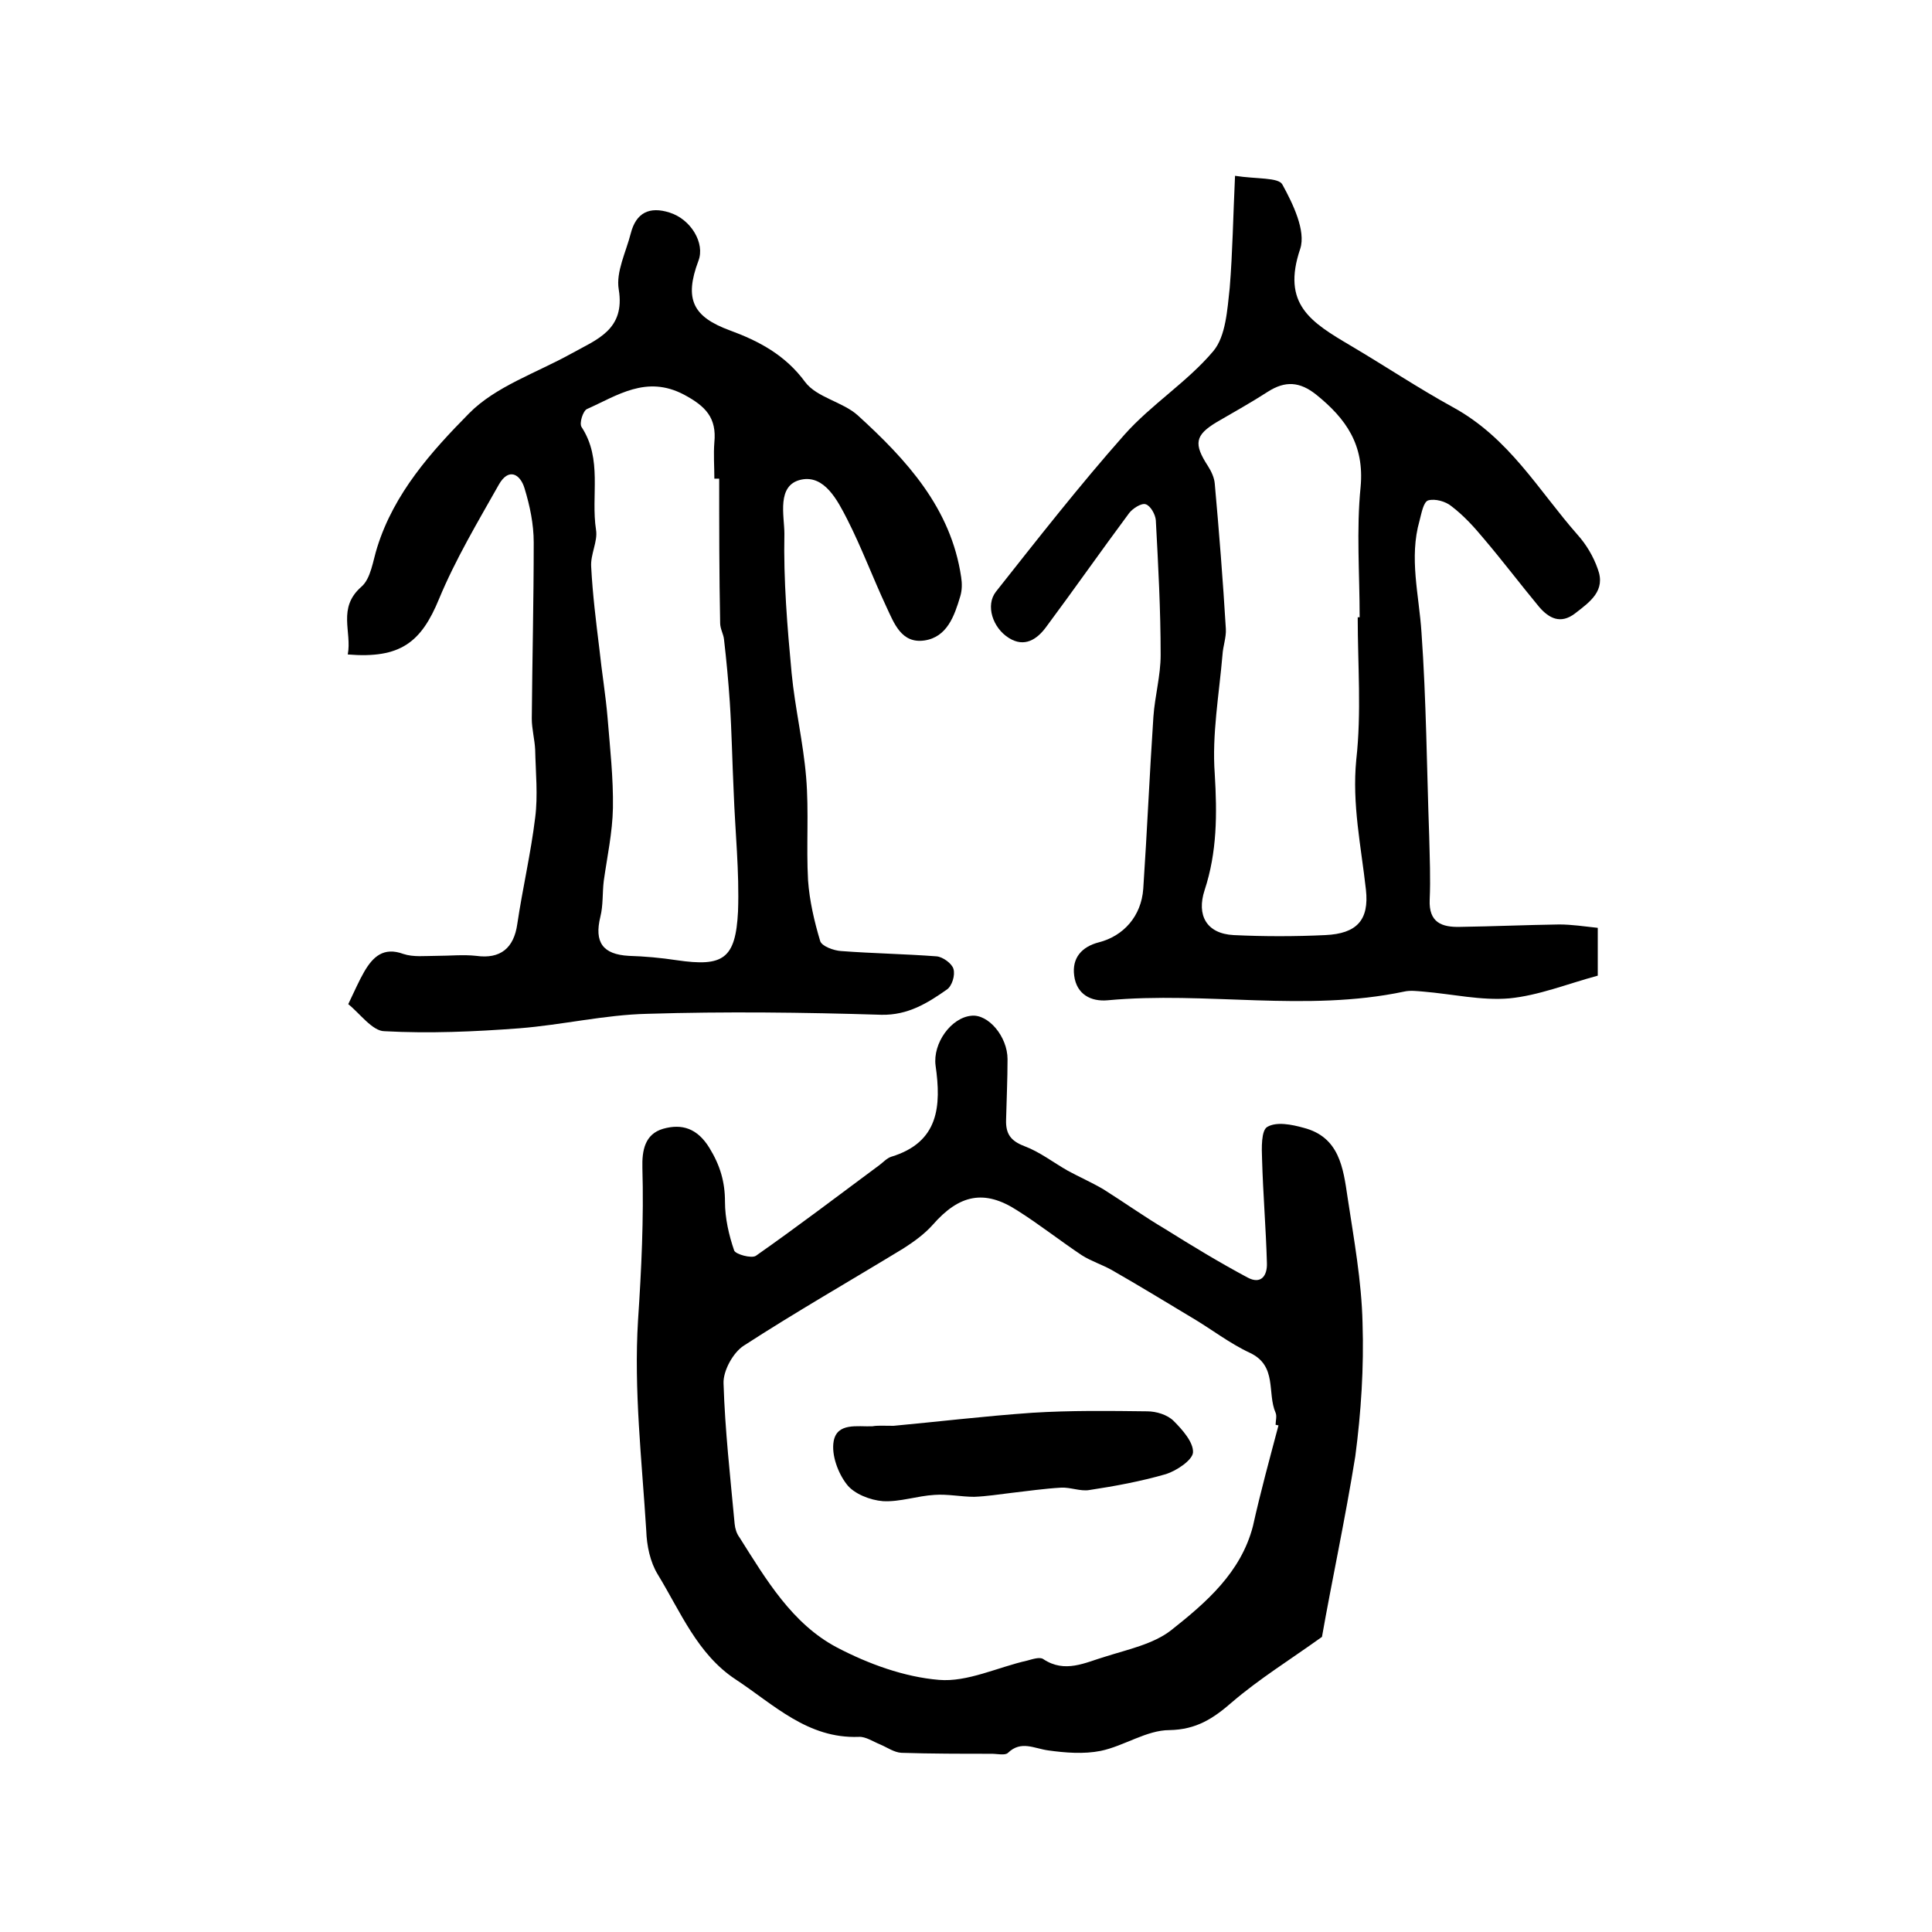
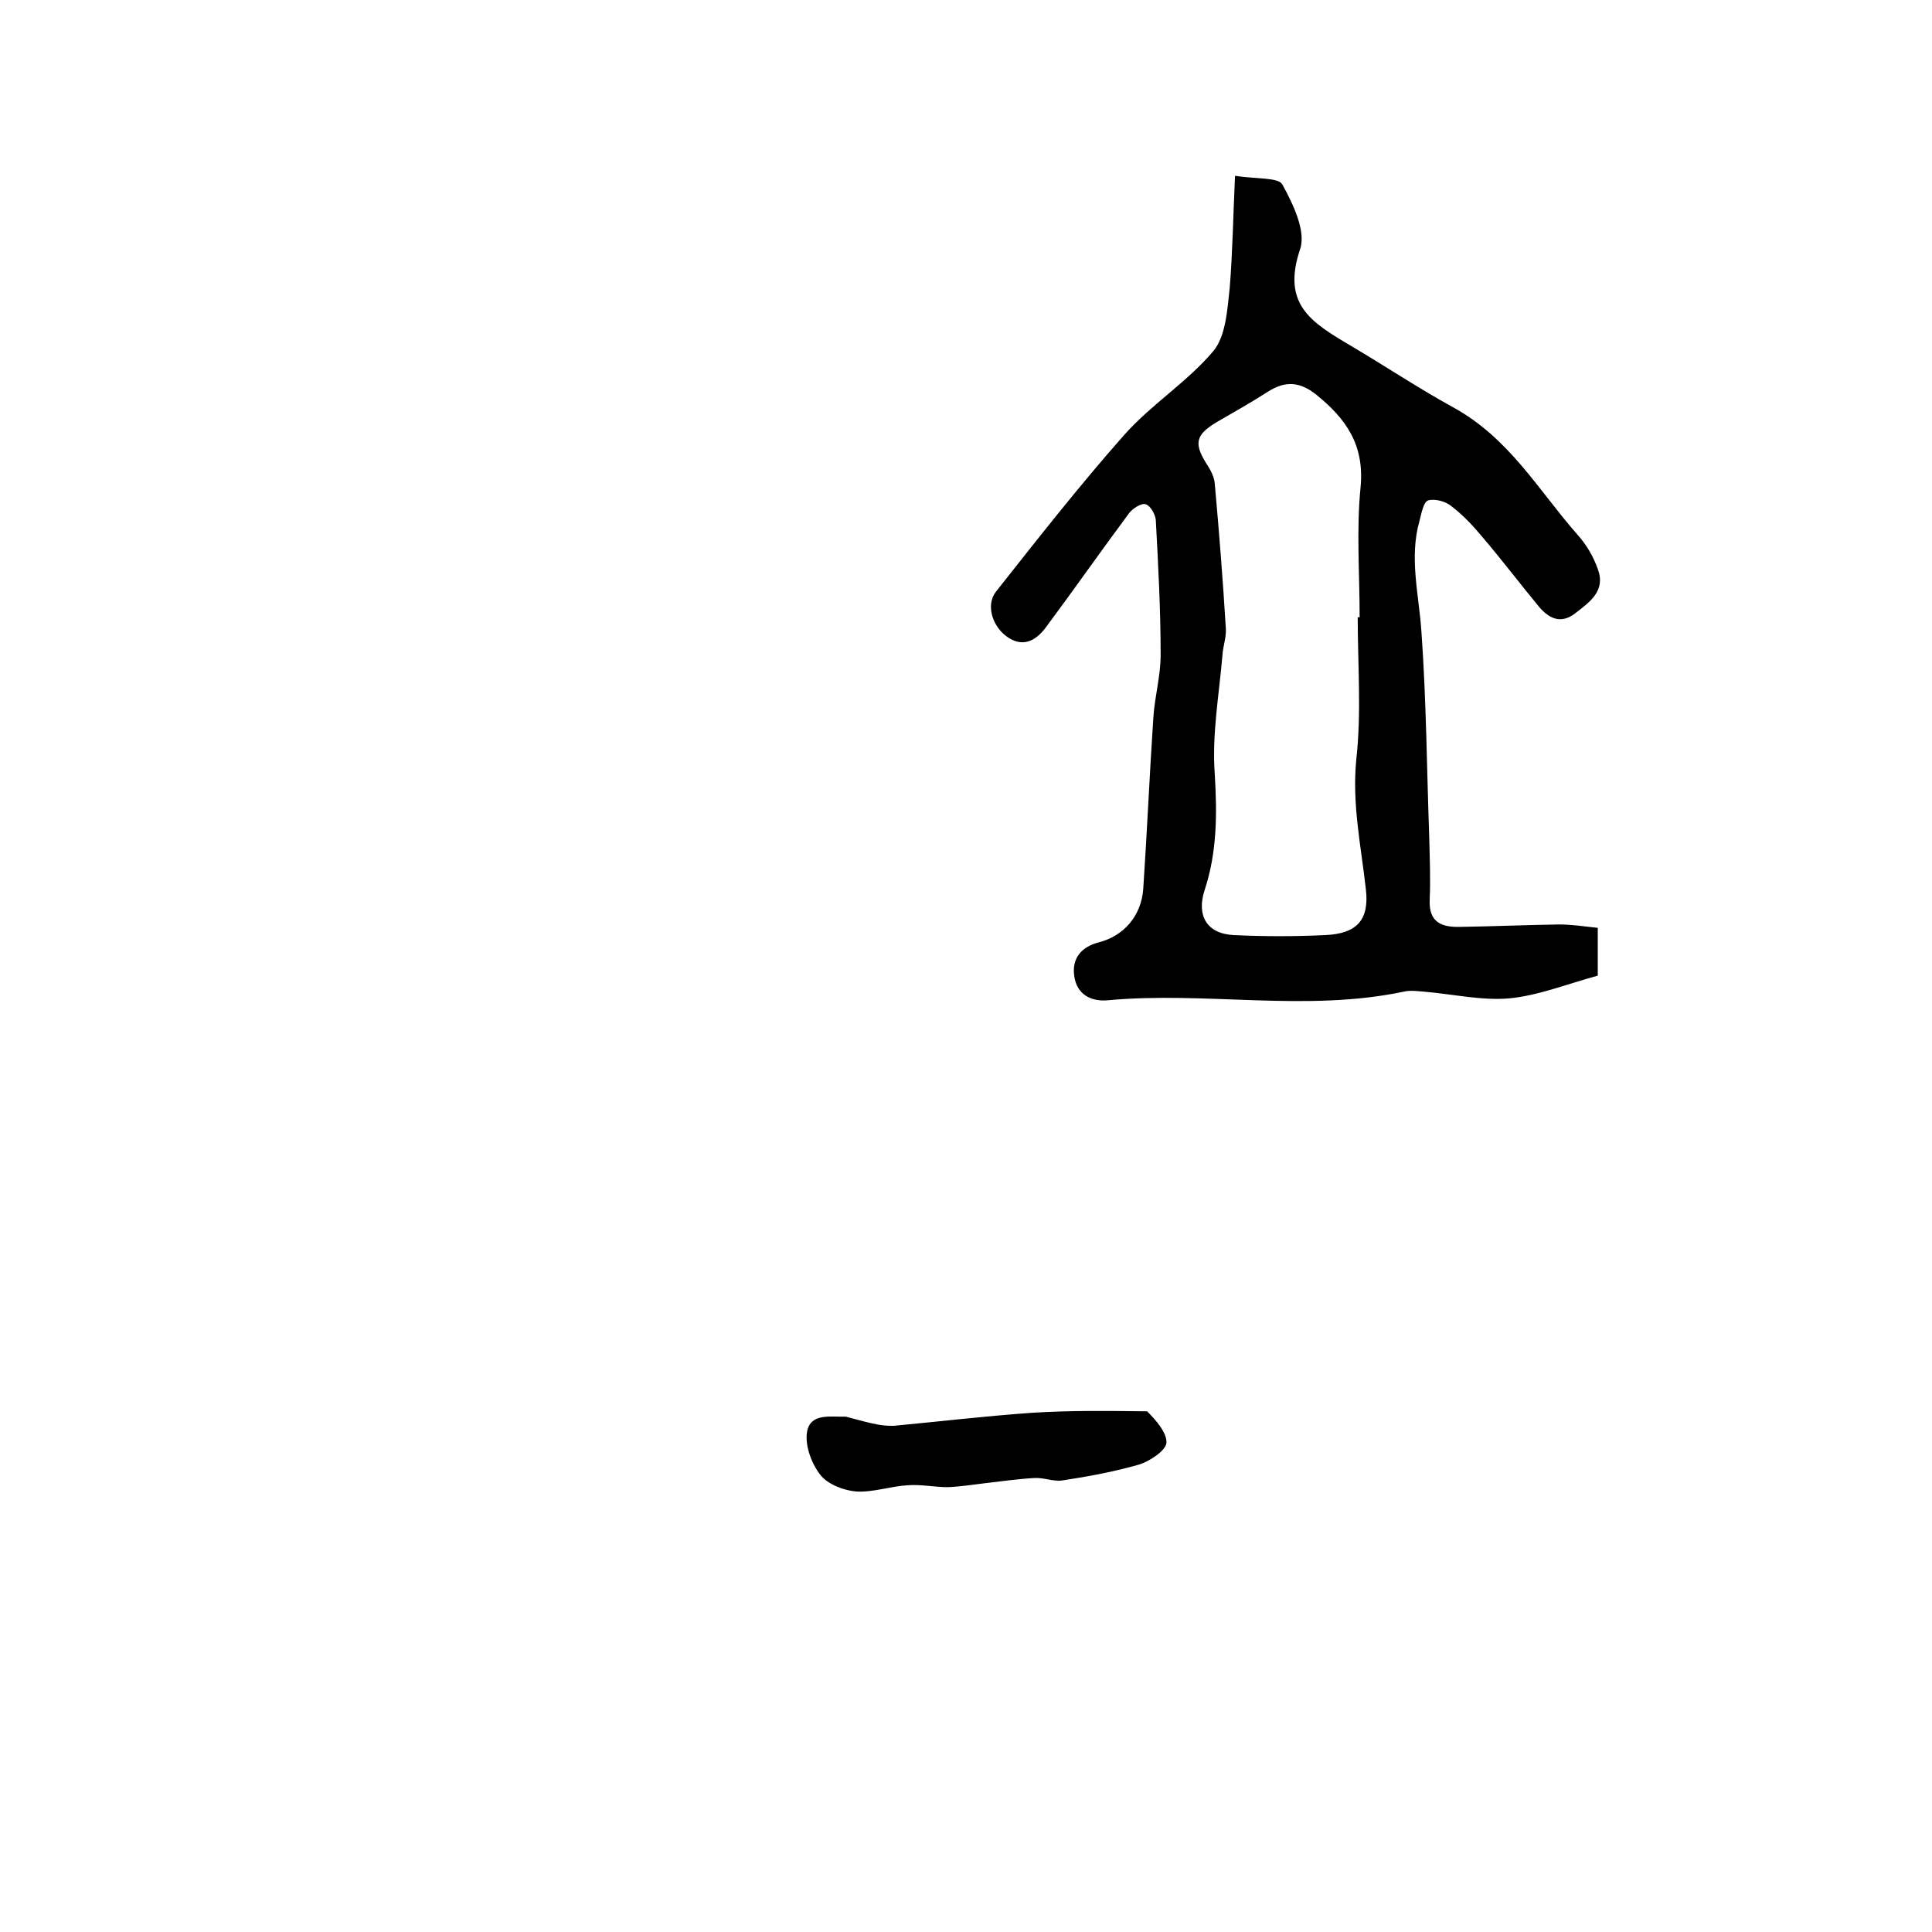
<svg xmlns="http://www.w3.org/2000/svg" version="1.1" id="图层_1" x="0px" y="0px" viewBox="0 0 400 400" style="enable-background:new 0 0 400 400;" xml:space="preserve">
  <style type="text/css">
	.st0{fill:#FFFFFF;}
</style>
  <g>
-     <path d="M273.7,338.9c-6.7,4.8-13,8.7-18.6,13.5c-3.9,3.4-7.4,5.7-13,5.8c-4.7,0-9.4,3.3-14.2,4.3c-3.5,0.7-7.3,0.4-10.9-0.1   c-2.9-0.4-5.6-2.1-8.3,0.5c-0.6,0.6-2.2,0.2-3.4,0.2c-6.2,0-12.5,0-18.7-0.2c-1.5-0.1-2.9-1.1-4.3-1.7c-1.5-0.6-3.1-1.7-4.5-1.6   c-10.6,0.4-17.6-6.7-25.5-11.9c-7.9-5.2-11.4-14-16.1-21.7c-1.6-2.6-2.3-6-2.4-9.1c-0.9-14.5-2.6-29.1-1.7-43.6   c0.7-10.5,1.2-21,0.9-31.5c-0.1-3.6,0.5-7,4.3-8.1c3.9-1.1,7.1-0.1,9.6,4c2.2,3.6,3.2,7,3.2,11.1c0,3.4,0.8,6.9,1.9,10.1   c0.3,0.8,3.6,1.7,4.5,1.1c8.7-6.1,17.1-12.5,25.6-18.8c0.8-0.6,1.5-1.4,2.4-1.7c9.9-3,10.4-10.5,9.2-18.9   c-0.6-4.6,3.2-9.9,7.4-10.3c3.5-0.4,7.5,4.3,7.5,9c0,4.2-0.2,8.3-0.3,12.5c-0.1,2.9,0.9,4.4,3.8,5.5c3.2,1.2,6,3.4,9,5.1   c2.4,1.3,4.9,2.4,7.3,3.8c4.3,2.7,8.5,5.7,12.9,8.3c5.6,3.5,11.2,6.9,17,10c2.8,1.5,4.1-0.4,4-3c-0.2-7.2-0.8-14.3-1-21.4   c-0.1-2.4-0.2-6.1,1.1-6.8c1.9-1.1,5-0.5,7.5,0.2c7.4,1.9,8.2,8.3,9.1,14.4c1.3,8.6,2.9,17.3,3.1,26c0.3,9.2-0.3,18.5-1.5,27.6   C278.5,314.6,275.7,327.5,273.7,338.9z M264.7,295.1c-0.2,0-0.4-0.1-0.6-0.1c0-0.8,0.3-1.8,0-2.5c-1.8-4.1,0.4-9.7-5.3-12.4   c-4.3-2-8.1-5-12.2-7.4c-5.5-3.3-10.9-6.6-16.5-9.8c-2-1.1-4.2-1.8-6.1-3c-4.5-3-8.8-6.4-13.4-9.3c-6.8-4.4-12-3.3-17.5,3   c-1.7,1.9-3.9,3.5-6.1,4.9c-11,6.7-22.2,13.1-33,20.1c-2.2,1.4-4.3,5.2-4.2,7.8c0.3,9.7,1.4,19.4,2.3,29.1c0.1,1,0.4,2,1,2.8   c5.5,8.7,10.9,17.9,20.2,22.8c6.5,3.4,13.9,6.1,21.1,6.7c5.9,0.5,12.1-2.6,18.3-4c1.1-0.3,2.6-0.8,3.3-0.3c4.5,3,8.7,0.7,12.8-0.5   c4.7-1.5,10-2.6,13.7-5.5c7.2-5.7,14.4-11.9,16.9-21.5C261,308.8,262.9,301.9,264.7,295.1z" />
-     <path d="M72.1,207.9c1.4-2.9,2.2-4.8,3.3-6.7c1.8-3.1,4-5.2,8.1-3.7c2.1,0.7,4.5,0.4,6.8,0.4c2.8,0,5.6-0.3,8.3,0   c5,0.7,7.8-1.6,8.5-6.6c1.1-7.4,2.8-14.6,3.7-22c0.6-4.6,0.1-9.4,0-14.1c-0.1-2.1-0.7-4.3-0.7-6.4c0.1-12.2,0.4-24.3,0.4-36.5   c0-3.8-0.8-7.6-1.9-11.2c-0.9-3-3.3-4.3-5.3-0.8c-4.4,7.8-9,15.5-12.4,23.7c-3.7,9-8,12.4-18.9,11.5c0.9-4.7-2.2-9.6,2.8-14   c2-1.7,2.4-5.4,3.3-8.2c3.5-11.2,11.2-19.8,19-27.7c5.5-5.6,14-8.4,21.2-12.4c5.2-2.9,11.2-4.9,9.8-13.3c-0.6-3.6,1.5-7.7,2.5-11.6   c1.1-4.3,3.9-5.6,8-4.3c4.5,1.4,7.4,6.4,6,10c-3,8-1.1,11.6,6.5,14.4c6,2.2,11.5,5.1,15.6,10.7c2.4,3.2,7.8,4.1,10.9,6.9   c10.1,9.2,19.3,19.2,21.4,33.5c0.2,1.3,0.2,2.7-0.2,4c-1.2,4-2.7,8.4-7.4,9.1c-4.8,0.7-6.3-3.6-7.9-7c-2.8-6-5.1-12.2-8.1-18.1   c-2-3.9-4.7-9.2-9.5-8.2c-5.2,1.1-3.5,7.5-3.5,11.2c-0.2,9.6,0.6,19.3,1.5,28.9c0.7,7.2,2.4,14.3,3,21.5c0.6,7.1,0,14.3,0.4,21.4   c0.3,4.2,1.3,8.5,2.5,12.5c0.3,1.1,2.8,2,4.3,2.1c6.6,0.5,13.2,0.6,19.8,1.1c1.3,0.1,3.2,1.5,3.5,2.6c0.4,1.3-0.3,3.6-1.4,4.3   c-4,2.8-8,5.3-13.5,5.2c-16.1-0.5-32.3-0.7-48.5-0.2c-8.8,0.2-17.6,2.3-26.5,3c-9.3,0.7-18.6,1.1-27.9,0.6   C77.1,213.5,74.4,209.7,72.1,207.9z M148.9,99.1c-0.3,0-0.6,0-1,0c0-2.5-0.2-5,0-7.5c0.5-5.1-1.8-7.5-6.3-9.9   c-7.8-4.1-13.8,0.2-20.1,3c-0.8,0.4-1.6,2.9-1.1,3.7c4.4,6.7,1.9,14.2,3,21.3c0.4,2.4-1.2,5.1-1,7.7c0.3,5.7,1,11.3,1.7,17   c0.5,4.8,1.3,9.5,1.7,14.3c0.5,6.2,1.2,12.4,1.1,18.6c-0.1,5.1-1.2,10.1-1.9,15.1c-0.3,2.5-0.1,5-0.7,7.4c-1.3,5.3,0.5,7.8,5.9,8.1   c3.3,0.1,6.6,0.4,9.9,0.9c9.6,1.4,12.2-0.2,12.7-10.1c0.3-8.2-0.6-16.5-0.9-24.8c-0.3-6.2-0.4-12.4-0.8-18.5   c-0.3-4.4-0.7-8.7-1.2-13c-0.1-1.1-0.8-2.2-0.8-3.4C148.9,119,148.9,109,148.9,99.1z" />
    <path d="M255.7,36.4c4.5,0.7,9,0.3,9.8,1.8c2.2,4,4.9,9.6,3.7,13.3c-3.9,11.5,2.2,15.2,10.5,20.1c7.1,4.2,14,8.8,21.1,12.7   c11.7,6.4,17.7,17.2,25.8,26.4c1.8,2,3.3,4.5,4.2,7.1c1.7,4.5-1.6,6.8-4.7,9.2c-3,2.3-5.4,1-7.4-1.3c-3.9-4.7-7.6-9.6-11.6-14.3   c-2-2.4-4.1-4.7-6.6-6.6c-1.2-1-3.4-1.6-4.8-1.2c-1,0.3-1.4,2.7-1.8,4.2c-2.2,7.7-0.1,15.4,0.4,23.1c1,14,1.1,28.2,1.6,42.2   c0.1,4.4,0.3,8.8,0.1,13.2c-0.2,4.7,2.5,5.7,6.3,5.6c6.8-0.1,13.7-0.4,20.5-0.5c2.6,0,5.2,0.4,8,0.7c0,3.7,0,7,0,9.9   c-6.3,1.7-12.2,4.1-18.3,4.7c-5.8,0.5-11.8-0.9-17.8-1.4c-1.3-0.1-2.7-0.3-4,0c-20.4,4.3-41-0.1-61.4,1.8c-3.4,0.3-6.4-1.2-6.9-5.1   c-0.5-3.7,1.6-6,5.1-6.9c5.1-1.3,8.8-5.4,9.2-11.1c0.8-11.9,1.3-23.7,2.1-35.6c0.3-4.3,1.5-8.5,1.5-12.8c0-9.3-0.5-18.6-1-27.9   c-0.1-1.2-1.1-3-2.1-3.3c-0.9-0.3-2.7,0.9-3.4,1.8c-5.8,7.8-11.4,15.8-17.2,23.6c-1.9,2.6-4.5,4.3-7.7,2.3   c-3.4-2.1-4.9-6.8-2.7-9.6c8.7-11,17.3-22,26.6-32.5c5.6-6.3,13-10.9,18.4-17.3c2.6-3.1,2.9-8.6,3.4-13.1   C255.2,52.2,255.3,44.9,255.7,36.4z M281.1,127.8c0.1,0,0.3,0,0.4,0c0-9-0.7-18.1,0.2-27c0.8-8.7-3-14.1-9.2-19.1   c-3.4-2.7-6.4-2.9-10-0.6c-3.4,2.2-7,4.2-10.6,6.3c-4.5,2.7-4.8,4.5-1.8,9.1c0.7,1.1,1.3,2.4,1.4,3.6c0.9,10,1.7,20.1,2.3,30.1   c0.1,1.8-0.6,3.6-0.7,5.4c-0.7,8.2-2.2,16.5-1.6,24.6c0.5,8.3,0.5,16.2-2.1,24.1c-1.7,5.2,0.4,9,6,9.3c6.3,0.3,12.7,0.3,19,0   c6.5-0.3,9.1-3.1,8.4-9.4c-1-9-2.9-17.7-2-26.9C281.9,147.5,281.1,137.6,281.1,127.8z" />
-     <path d="M185,295.2c8.7-0.8,18.7-2,28.7-2.7c7.9-0.5,15.9-0.4,23.8-0.3c1.9,0,4.2,0.7,5.5,2c1.8,1.8,4.1,4.4,4,6.5   c-0.1,1.6-3.4,3.8-5.6,4.5c-5.2,1.5-10.6,2.5-15.9,3.3c-1.8,0.3-3.9-0.6-5.8-0.5c-3.5,0.2-6.9,0.7-10.4,1.1c-2.5,0.3-5,0.7-7.6,0.8   c-2.7,0-5.5-0.6-8.2-0.4c-3.6,0.2-7.2,1.5-10.7,1.3c-2.6-0.2-6-1.5-7.5-3.5c-1.8-2.3-3.2-6.1-2.7-8.9c0.7-3.9,4.9-3,8-3.1   C181.7,295.1,182.7,295.2,185,295.2z" />
+     <path d="M185,295.2c8.7-0.8,18.7-2,28.7-2.7c7.9-0.5,15.9-0.4,23.8-0.3c1.8,1.8,4.1,4.4,4,6.5   c-0.1,1.6-3.4,3.8-5.6,4.5c-5.2,1.5-10.6,2.5-15.9,3.3c-1.8,0.3-3.9-0.6-5.8-0.5c-3.5,0.2-6.9,0.7-10.4,1.1c-2.5,0.3-5,0.7-7.6,0.8   c-2.7,0-5.5-0.6-8.2-0.4c-3.6,0.2-7.2,1.5-10.7,1.3c-2.6-0.2-6-1.5-7.5-3.5c-1.8-2.3-3.2-6.1-2.7-8.9c0.7-3.9,4.9-3,8-3.1   C181.7,295.1,182.7,295.2,185,295.2z" />
  </g>
</svg>